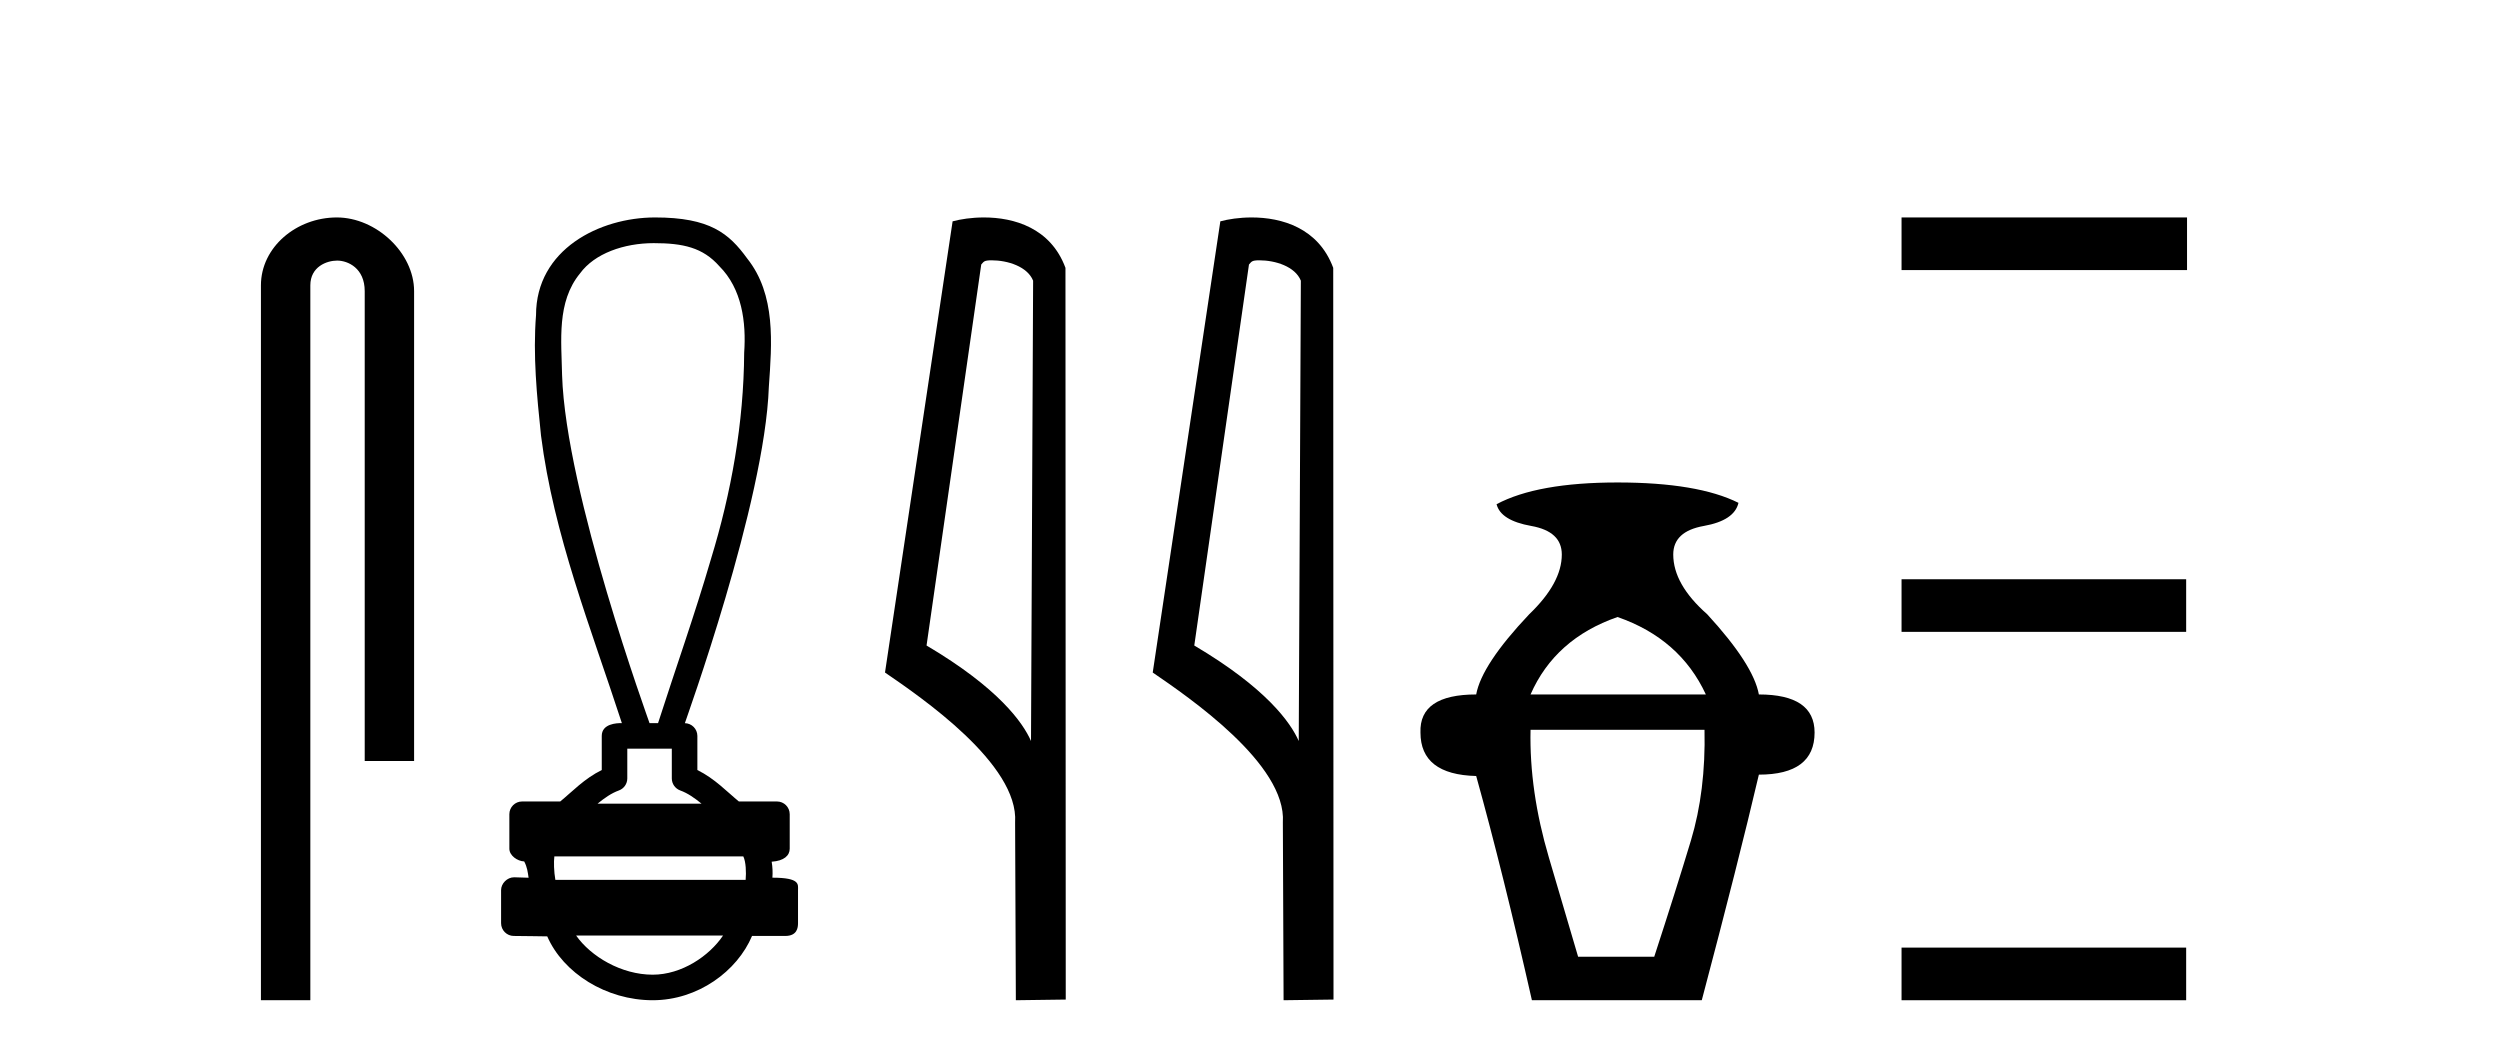
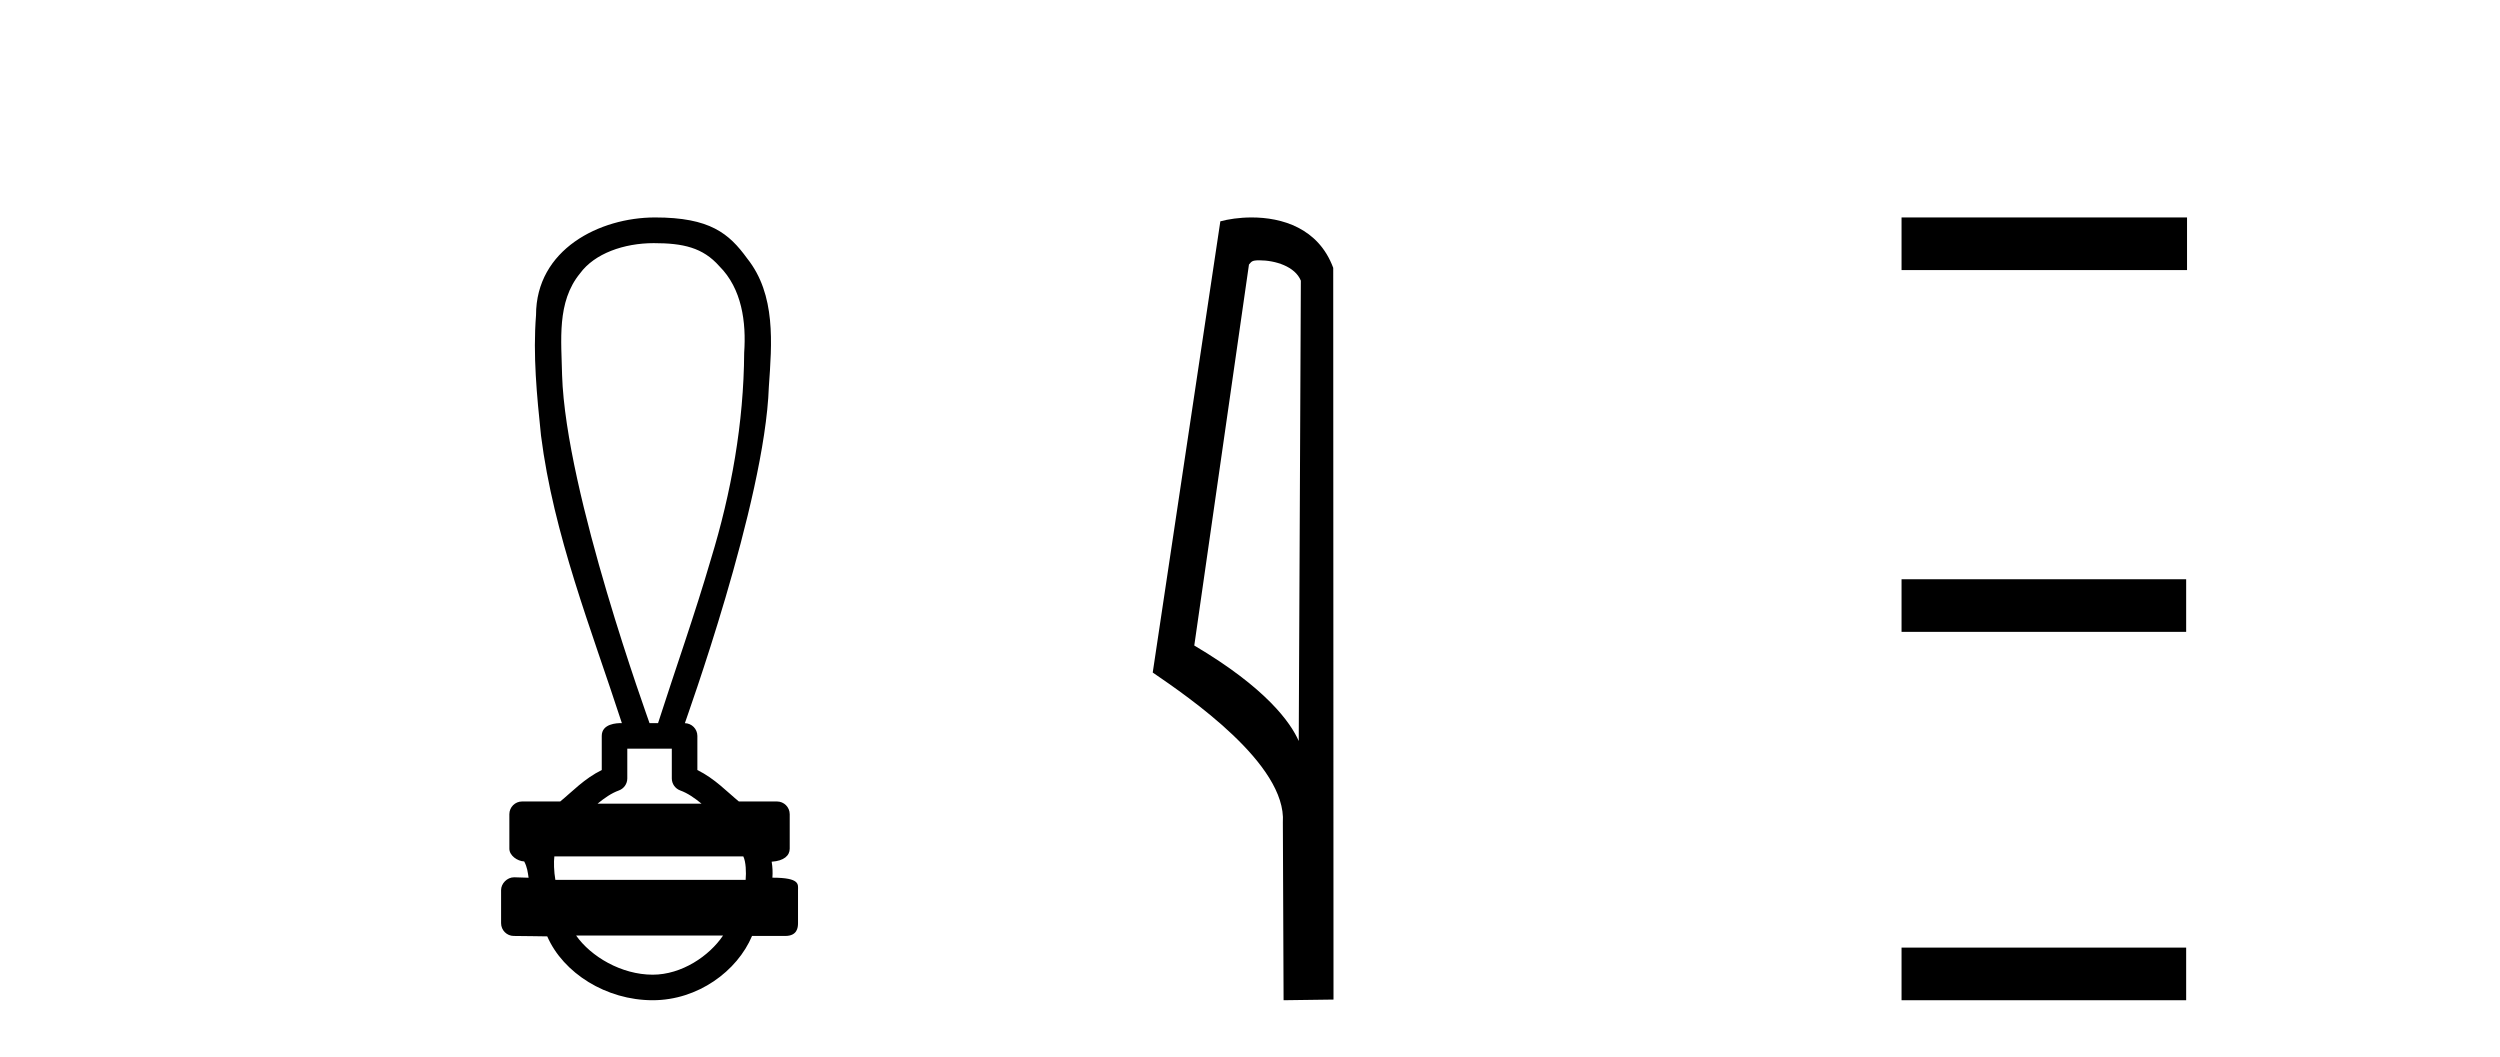
<svg xmlns="http://www.w3.org/2000/svg" width="97.0" height="41.0">
-   <path d="M 13.069 8.437 C 11.5 8.437 10.124 9.591 10.124 11.072 L 10.124 38.809 L 12.041 38.809 L 12.041 11.072 C 12.041 10.346 12.68 10.111 13.081 10.111 C 13.502 10.111 14.151 10.406 14.151 11.296 L 14.151 29.526 L 16.067 29.526 L 16.067 11.296 C 16.067 9.813 14.598 8.437 13.069 8.437 Z" style="fill:#000000;stroke:none" />
  <path d="M 25.364 9.434 C 26.5 9.434 27.268 9.602 27.909 10.327 C 28.789 11.203 28.957 12.504 28.874 13.687 C 28.858 16.407 28.377 19.105 27.582 21.702 C 26.959 23.839 26.213 25.938 25.532 28.058 L 25.202 28.058 C 25.172 27.953 21.953 19.133 21.809 14.558 C 21.784 13.225 21.593 11.718 22.505 10.608 C 23.069 9.835 24.208 9.434 25.364 9.434 ZM 26.066 29.049 C 26.066 29.434 26.066 29.819 26.066 30.203 C 26.066 30.412 26.197 30.599 26.394 30.67 C 26.682 30.774 26.947 30.96 27.219 31.182 L 23.186 31.182 C 23.458 30.96 23.723 30.774 24.012 30.67 C 24.208 30.599 24.339 30.412 24.339 30.203 C 24.339 29.819 24.339 29.434 24.339 29.049 ZM 28.84 33.228 C 28.942 33.434 28.957 33.848 28.931 34.138 L 21.548 34.138 C 21.491 33.81 21.482 33.436 21.509 33.228 ZM 28.055 36.298 C 27.52 37.094 26.45 37.818 25.325 37.818 C 24.108 37.818 22.925 37.113 22.353 36.298 ZM 25.416 8.437 C 23.265 8.437 20.798 9.677 20.798 12.226 C 20.675 13.782 20.83 15.349 20.991 16.898 C 21.48 20.753 22.933 24.383 24.129 28.058 C 24.122 28.058 24.112 28.057 24.1 28.057 C 23.941 28.057 23.348 28.074 23.348 28.553 C 23.348 28.994 23.348 29.436 23.348 29.877 C 22.669 30.211 22.197 30.722 21.737 31.097 L 20.259 31.097 C 20.259 31.097 20.259 31.097 20.258 31.097 C 19.985 31.097 19.763 31.318 19.763 31.592 C 19.763 32.037 19.763 32.483 19.763 32.929 C 19.763 33.195 20.073 33.413 20.339 33.424 C 20.458 33.648 20.478 33.848 20.509 34.056 C 20.324 34.05 20.139 34.045 19.953 34.039 C 19.951 34.039 19.949 34.039 19.946 34.039 C 19.675 34.039 19.442 34.282 19.442 34.535 C 19.442 34.963 19.442 35.391 19.442 35.819 C 19.442 36.093 19.664 36.315 19.937 36.315 C 20.283 36.315 21.076 36.331 21.214 36.331 C 21.223 36.331 21.229 36.331 21.233 36.331 C 21.853 37.754 23.518 38.809 25.325 38.809 C 27.08 38.809 28.605 37.678 29.179 36.315 L 30.468 36.315 C 30.932 36.315 30.963 35.992 30.963 35.819 C 30.963 35.391 30.963 34.963 30.963 34.535 C 30.963 34.319 31.057 34.054 29.969 34.054 C 29.985 33.855 29.976 33.646 29.941 33.434 C 30.419 33.404 30.641 33.194 30.641 32.929 C 30.641 32.483 30.641 32.037 30.641 31.592 C 30.641 31.318 30.42 31.097 30.146 31.097 L 28.668 31.097 C 28.208 30.722 27.736 30.211 27.058 29.877 C 27.058 29.436 27.058 28.994 27.058 28.553 C 27.057 28.283 26.841 28.065 26.573 28.059 C 26.584 27.997 29.677 19.484 29.831 15.012 C 29.948 13.329 30.114 11.434 28.988 10.025 C 28.285 9.057 27.547 8.437 25.416 8.437 Z" style="fill:#000000;stroke:none" />
-   <path d="M 38.473 10.1 C 39.097 10.1 39.862 10.34 40.085 10.89 L 40.003 28.751 L 40.003 28.751 C 39.686 28.034 38.745 26.699 35.95 25.046 L 38.072 10.263 C 38.171 10.157 38.169 10.1 38.473 10.1 ZM 40.003 28.751 L 40.003 28.751 C 40.003 28.751 40.003 28.751 40.003 28.751 L 40.003 28.751 L 40.003 28.751 ZM 38.176 8.437 C 37.698 8.437 37.266 8.505 36.961 8.588 L 34.338 26.094 C 35.725 27.044 39.538 29.648 39.386 31.91 L 39.415 38.809 L 41.351 38.783 L 41.34 10.393 C 40.765 8.837 39.334 8.437 38.176 8.437 Z" style="fill:#000000;stroke:none" />
  <path d="M 48.861 10.1 C 49.486 10.1 50.25 10.34 50.473 10.89 L 50.391 28.751 L 50.391 28.751 C 50.074 28.034 49.133 26.699 46.338 25.046 L 48.46 10.263 C 48.56 10.157 48.557 10.1 48.861 10.1 ZM 50.391 28.751 L 50.391 28.751 C 50.391 28.751 50.391 28.751 50.391 28.751 L 50.391 28.751 L 50.391 28.751 ZM 48.564 8.437 C 48.086 8.437 47.654 8.505 47.349 8.588 L 44.726 26.094 C 46.114 27.044 49.927 29.648 49.775 31.91 L 49.803 38.809 L 51.74 38.783 L 51.729 10.393 C 51.153 8.837 49.722 8.437 48.564 8.437 Z" style="fill:#000000;stroke:none" />
-   <path d="M 62.76 23.94 Q 65.186 24.783 66.187 26.945 L 59.385 26.945 Q 60.334 24.783 62.76 23.94 ZM 66.135 28.316 Q 66.187 30.689 65.607 32.614 Q 65.027 34.538 64.184 37.122 L 61.231 37.122 Q 60.862 35.856 60.097 33.273 Q 59.333 30.689 59.385 28.316 ZM 62.76 18.72 Q 59.649 18.72 58.067 19.563 Q 58.225 20.196 59.412 20.407 Q 60.598 20.618 60.598 21.514 Q 60.598 22.622 59.333 23.834 Q 57.487 25.785 57.276 26.945 Q 55.062 26.945 55.114 28.422 Q 55.114 30.056 57.276 30.109 Q 58.331 33.906 59.438 38.809 L 66.029 38.809 Q 67.453 33.431 68.244 30.056 Q 70.406 30.056 70.406 28.422 Q 70.406 26.945 68.244 26.945 Q 68.033 25.785 66.24 23.834 Q 64.922 22.674 64.922 21.514 Q 64.922 20.618 66.108 20.407 Q 67.295 20.196 67.453 19.51 Q 65.871 18.72 62.76 18.72 Z" style="fill:#000000;stroke:none" />
  <path d="M 73.78 8.437 L 73.78 10.479 L 84.857 10.479 L 84.857 8.437 ZM 73.78 22.475 L 73.78 24.516 L 84.823 24.516 L 84.823 22.475 ZM 73.78 36.767 L 73.78 38.809 L 84.823 38.809 L 84.823 36.767 Z" style="fill:#000000;stroke:none" />
</svg>